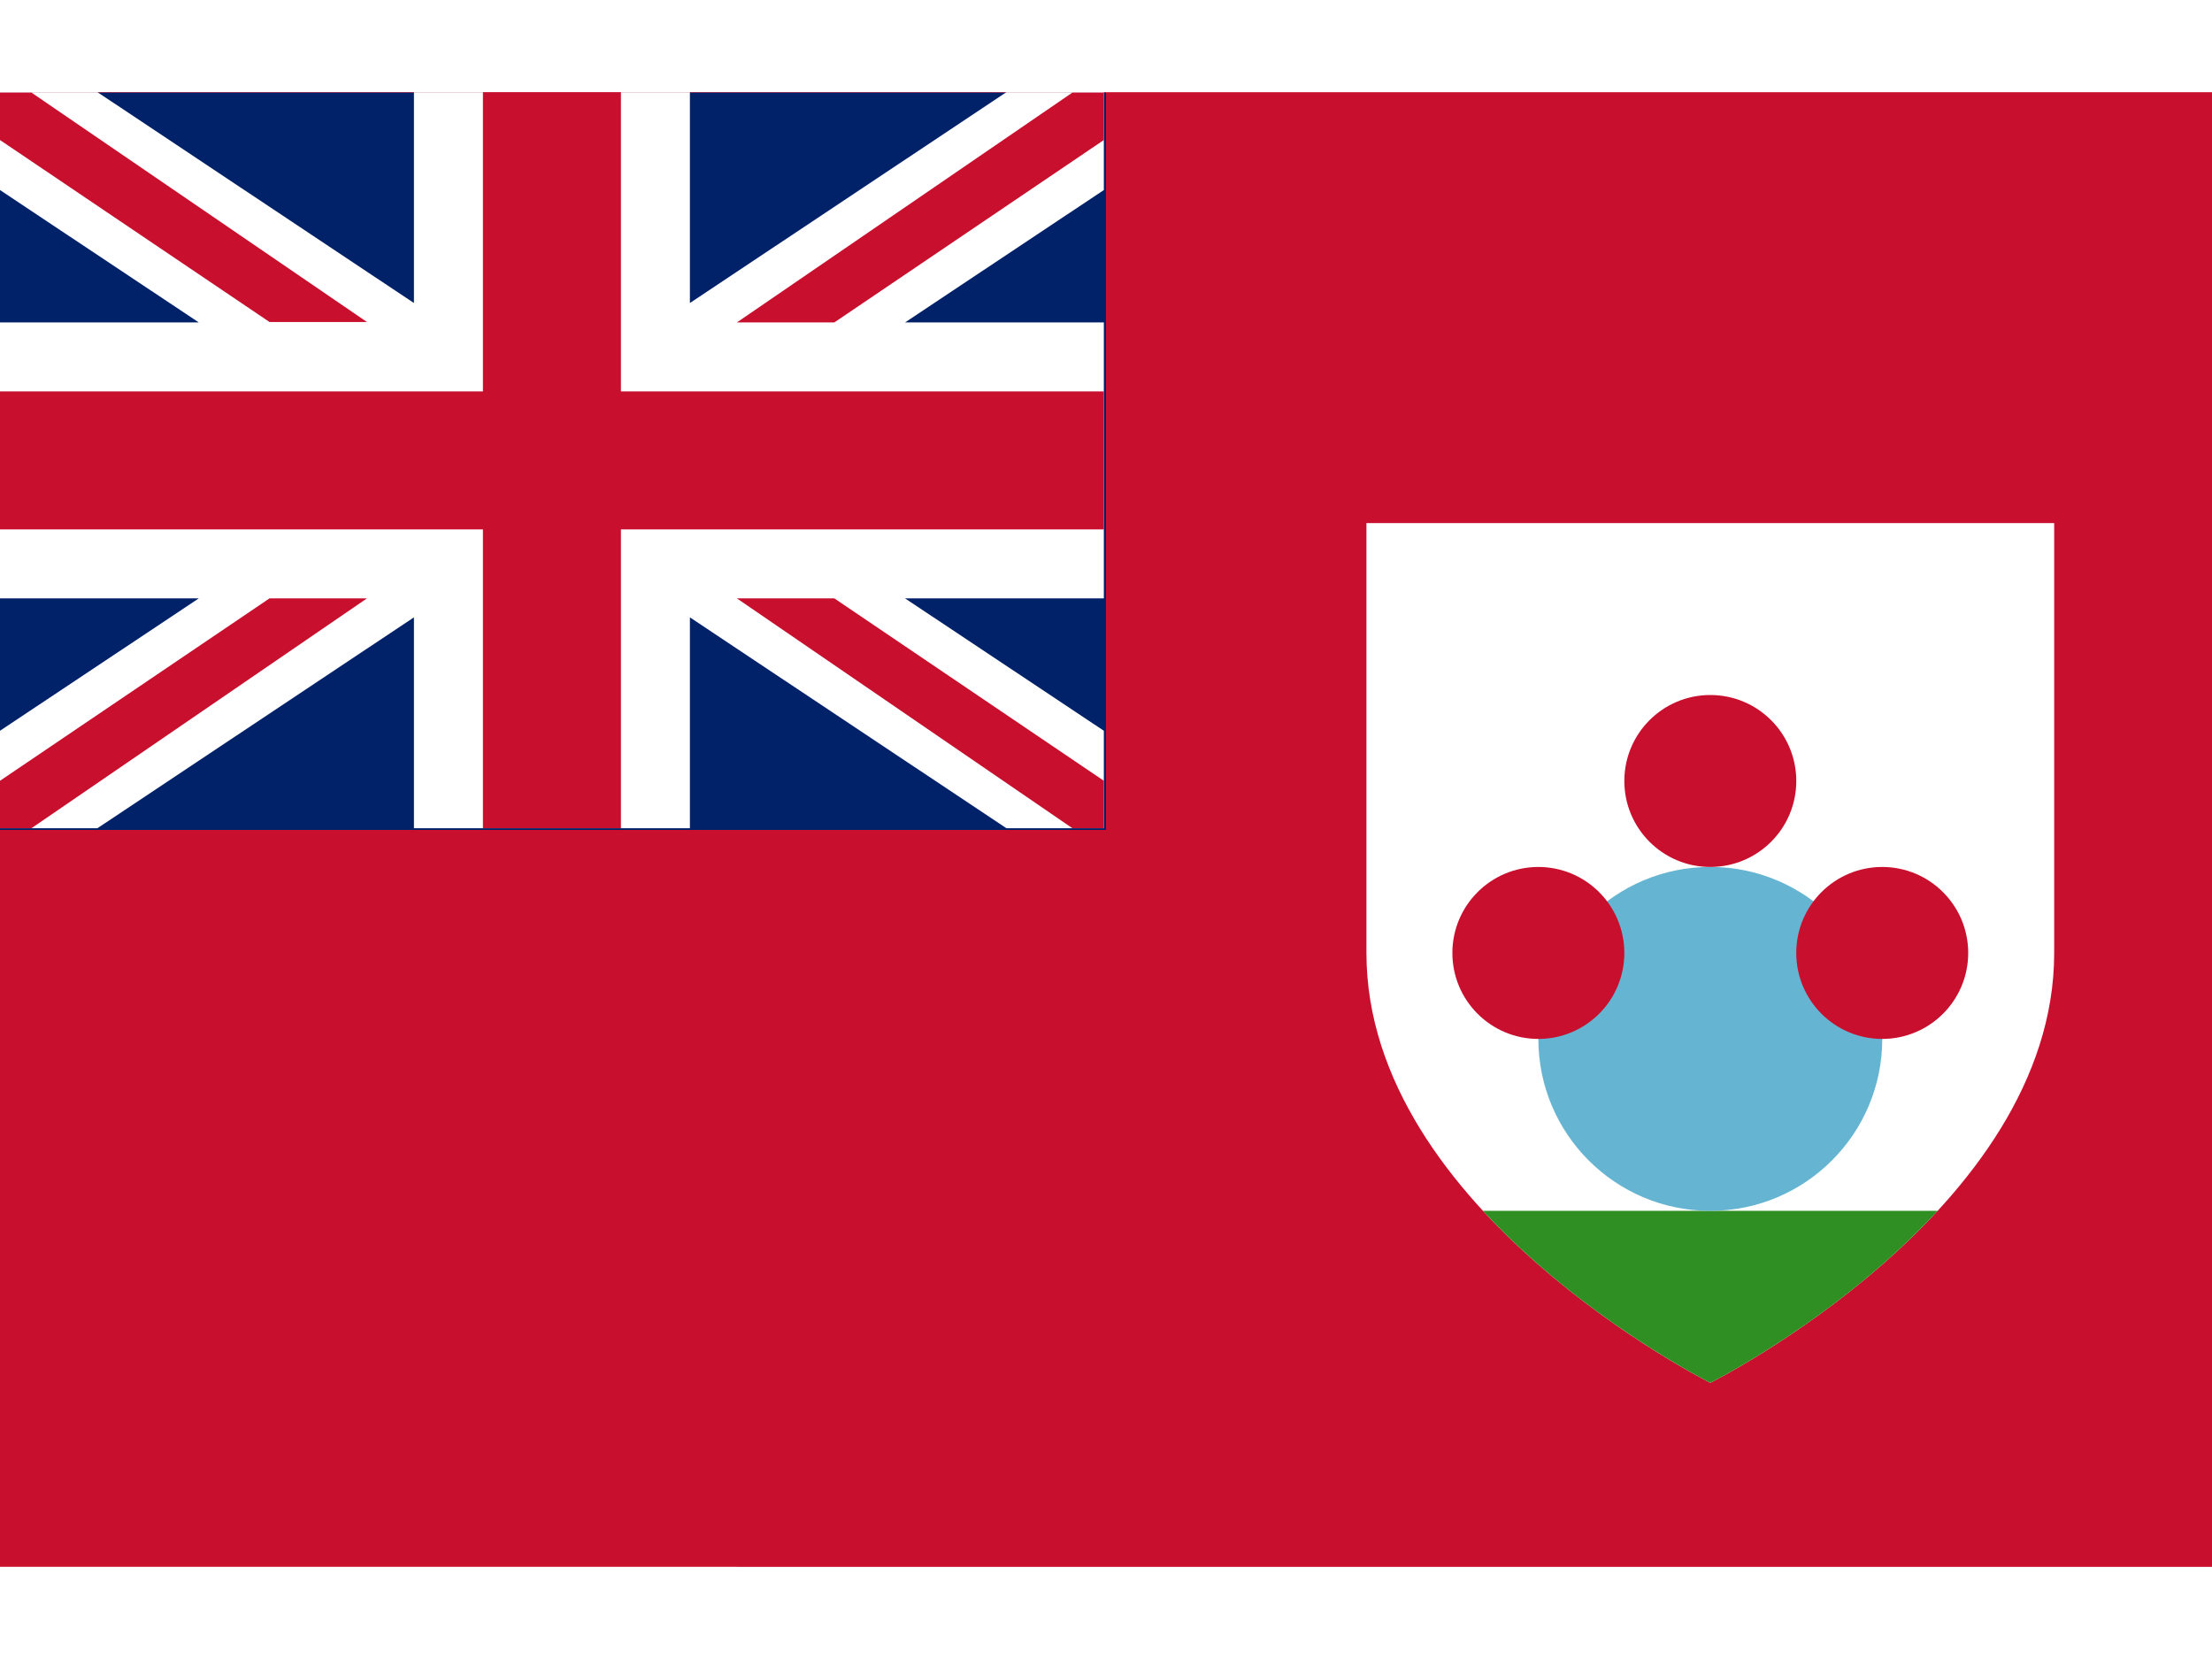
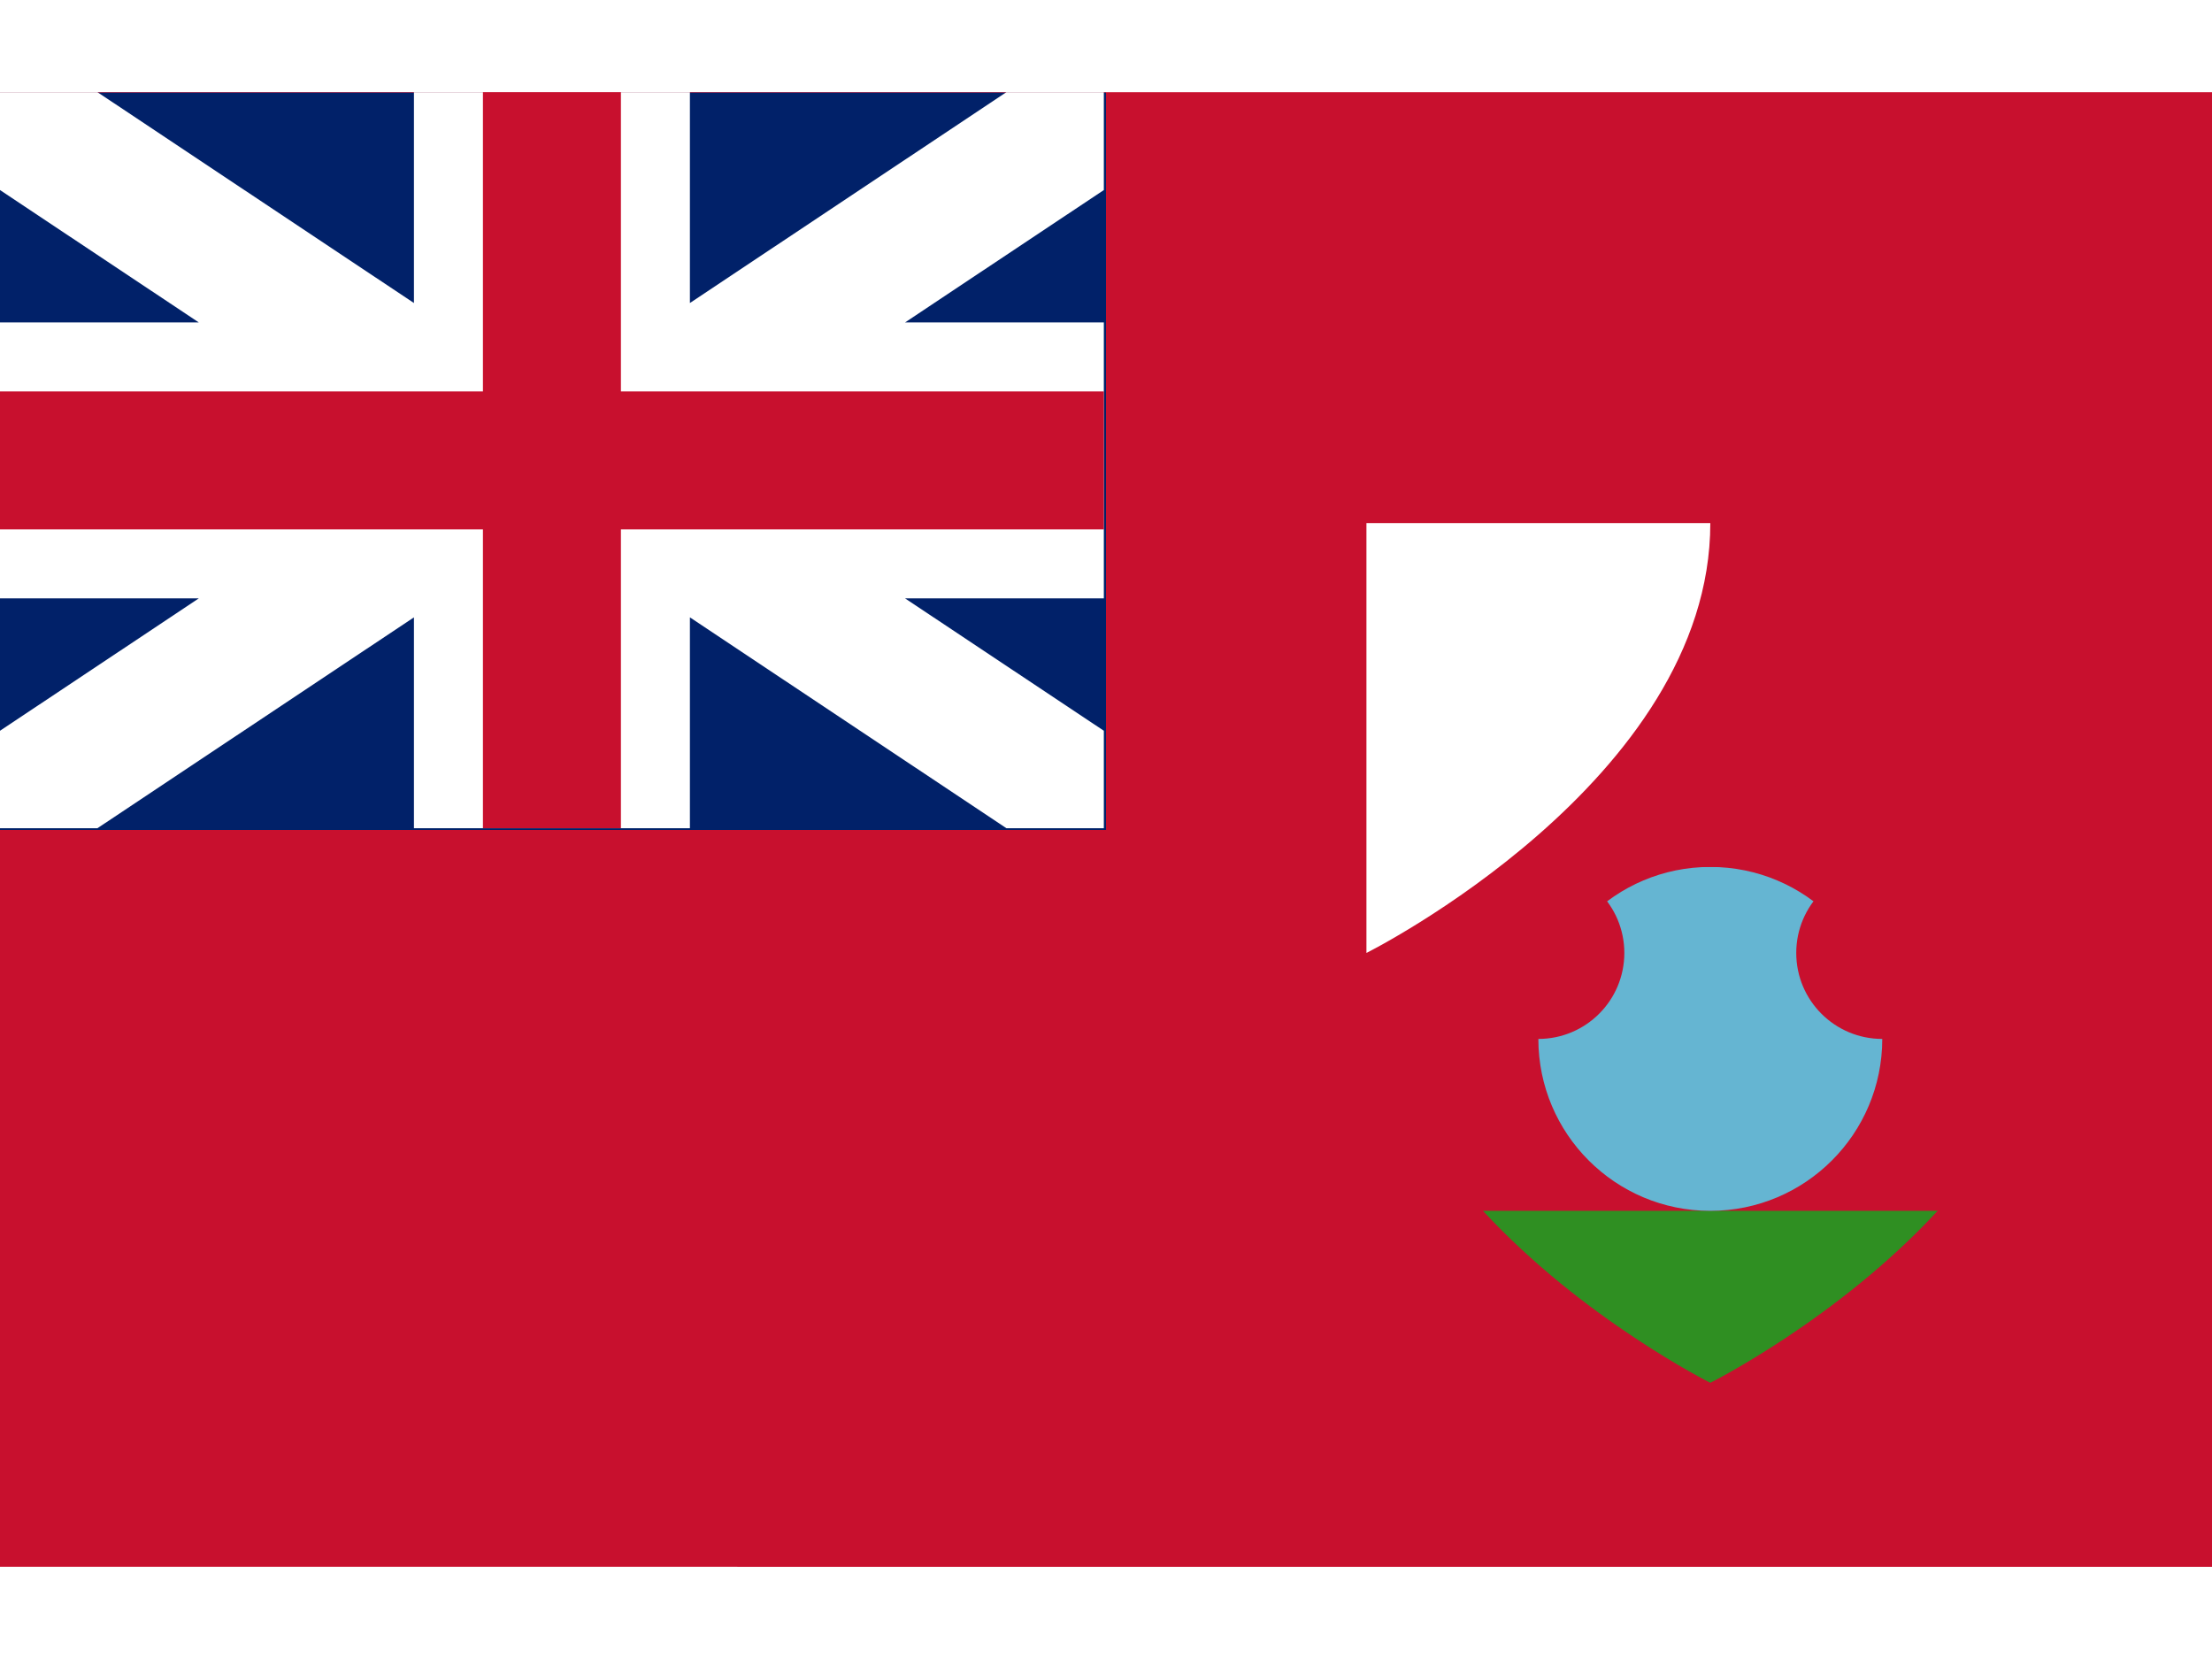
<svg xmlns="http://www.w3.org/2000/svg" width="20" height="15" viewBox="0 0 513 342">
  <path fill="#c8102e" d="M0 0h513v342H0z" />
  <path fill="#012169" d="M0 .1h256.5v171H0z" />
  <path fill="#FFF" d="M256 0h-22.6L160 48.9V0H96v48.9L22.6 0H0v22.7l46.1 30.7H0v64h46.1L0 148.1v22.6h22.6L96 121.8v48.9h64v-48.9l73.4 48.9H256v-22.6l-46.1-30.7H256v-64h-46.1L256 22.7z" />
  <path fill="#c8102e" d="M144 0h-32v69.4H0v32h112v69.3h32v-69.3h112v-32H144z" />
-   <path fill="#c8102e" d="M0 170.7v-11l62.5-42.3h22.6L7.3 170.7zM7.3.1l77.8 53.2H62.5L0 11.1V.1zM256 .1v11l-62.5 42.3h-22.6L248.7.1zM248.7 170.7l-77.8-53.3h22.6l62.5 42.3v11z" />
  <g transform="translate(13 5)">
-     <path fill="#fff" d="M303.9 94.94v99.69c0 59.81 79.75 99.69 79.75 99.69s79.75-39.88 79.75-99.69V94.94H303.9z" />
+     <path fill="#fff" d="M303.9 94.94v99.69s79.75-39.88 79.75-99.69V94.94H303.9z" />
    <path fill="#2F8F22" d="M436.37 254.44H330.93c23.13 25.08 52.72 39.88 52.72 39.88s29.59-14.8 52.72-39.88z" />
    <circle fill="#65B5D2" cx="383.65" cy="214.56" r="39.88" />
    <circle fill="#c8102e" cx="343.77" cy="194.63" r="19.94" />
    <circle fill="#c8102e" cx="423.52" cy="194.63" r="19.94" />
    <circle fill="#c8102e" cx="383.65" cy="154.75" r="19.94" />
  </g>
</svg>